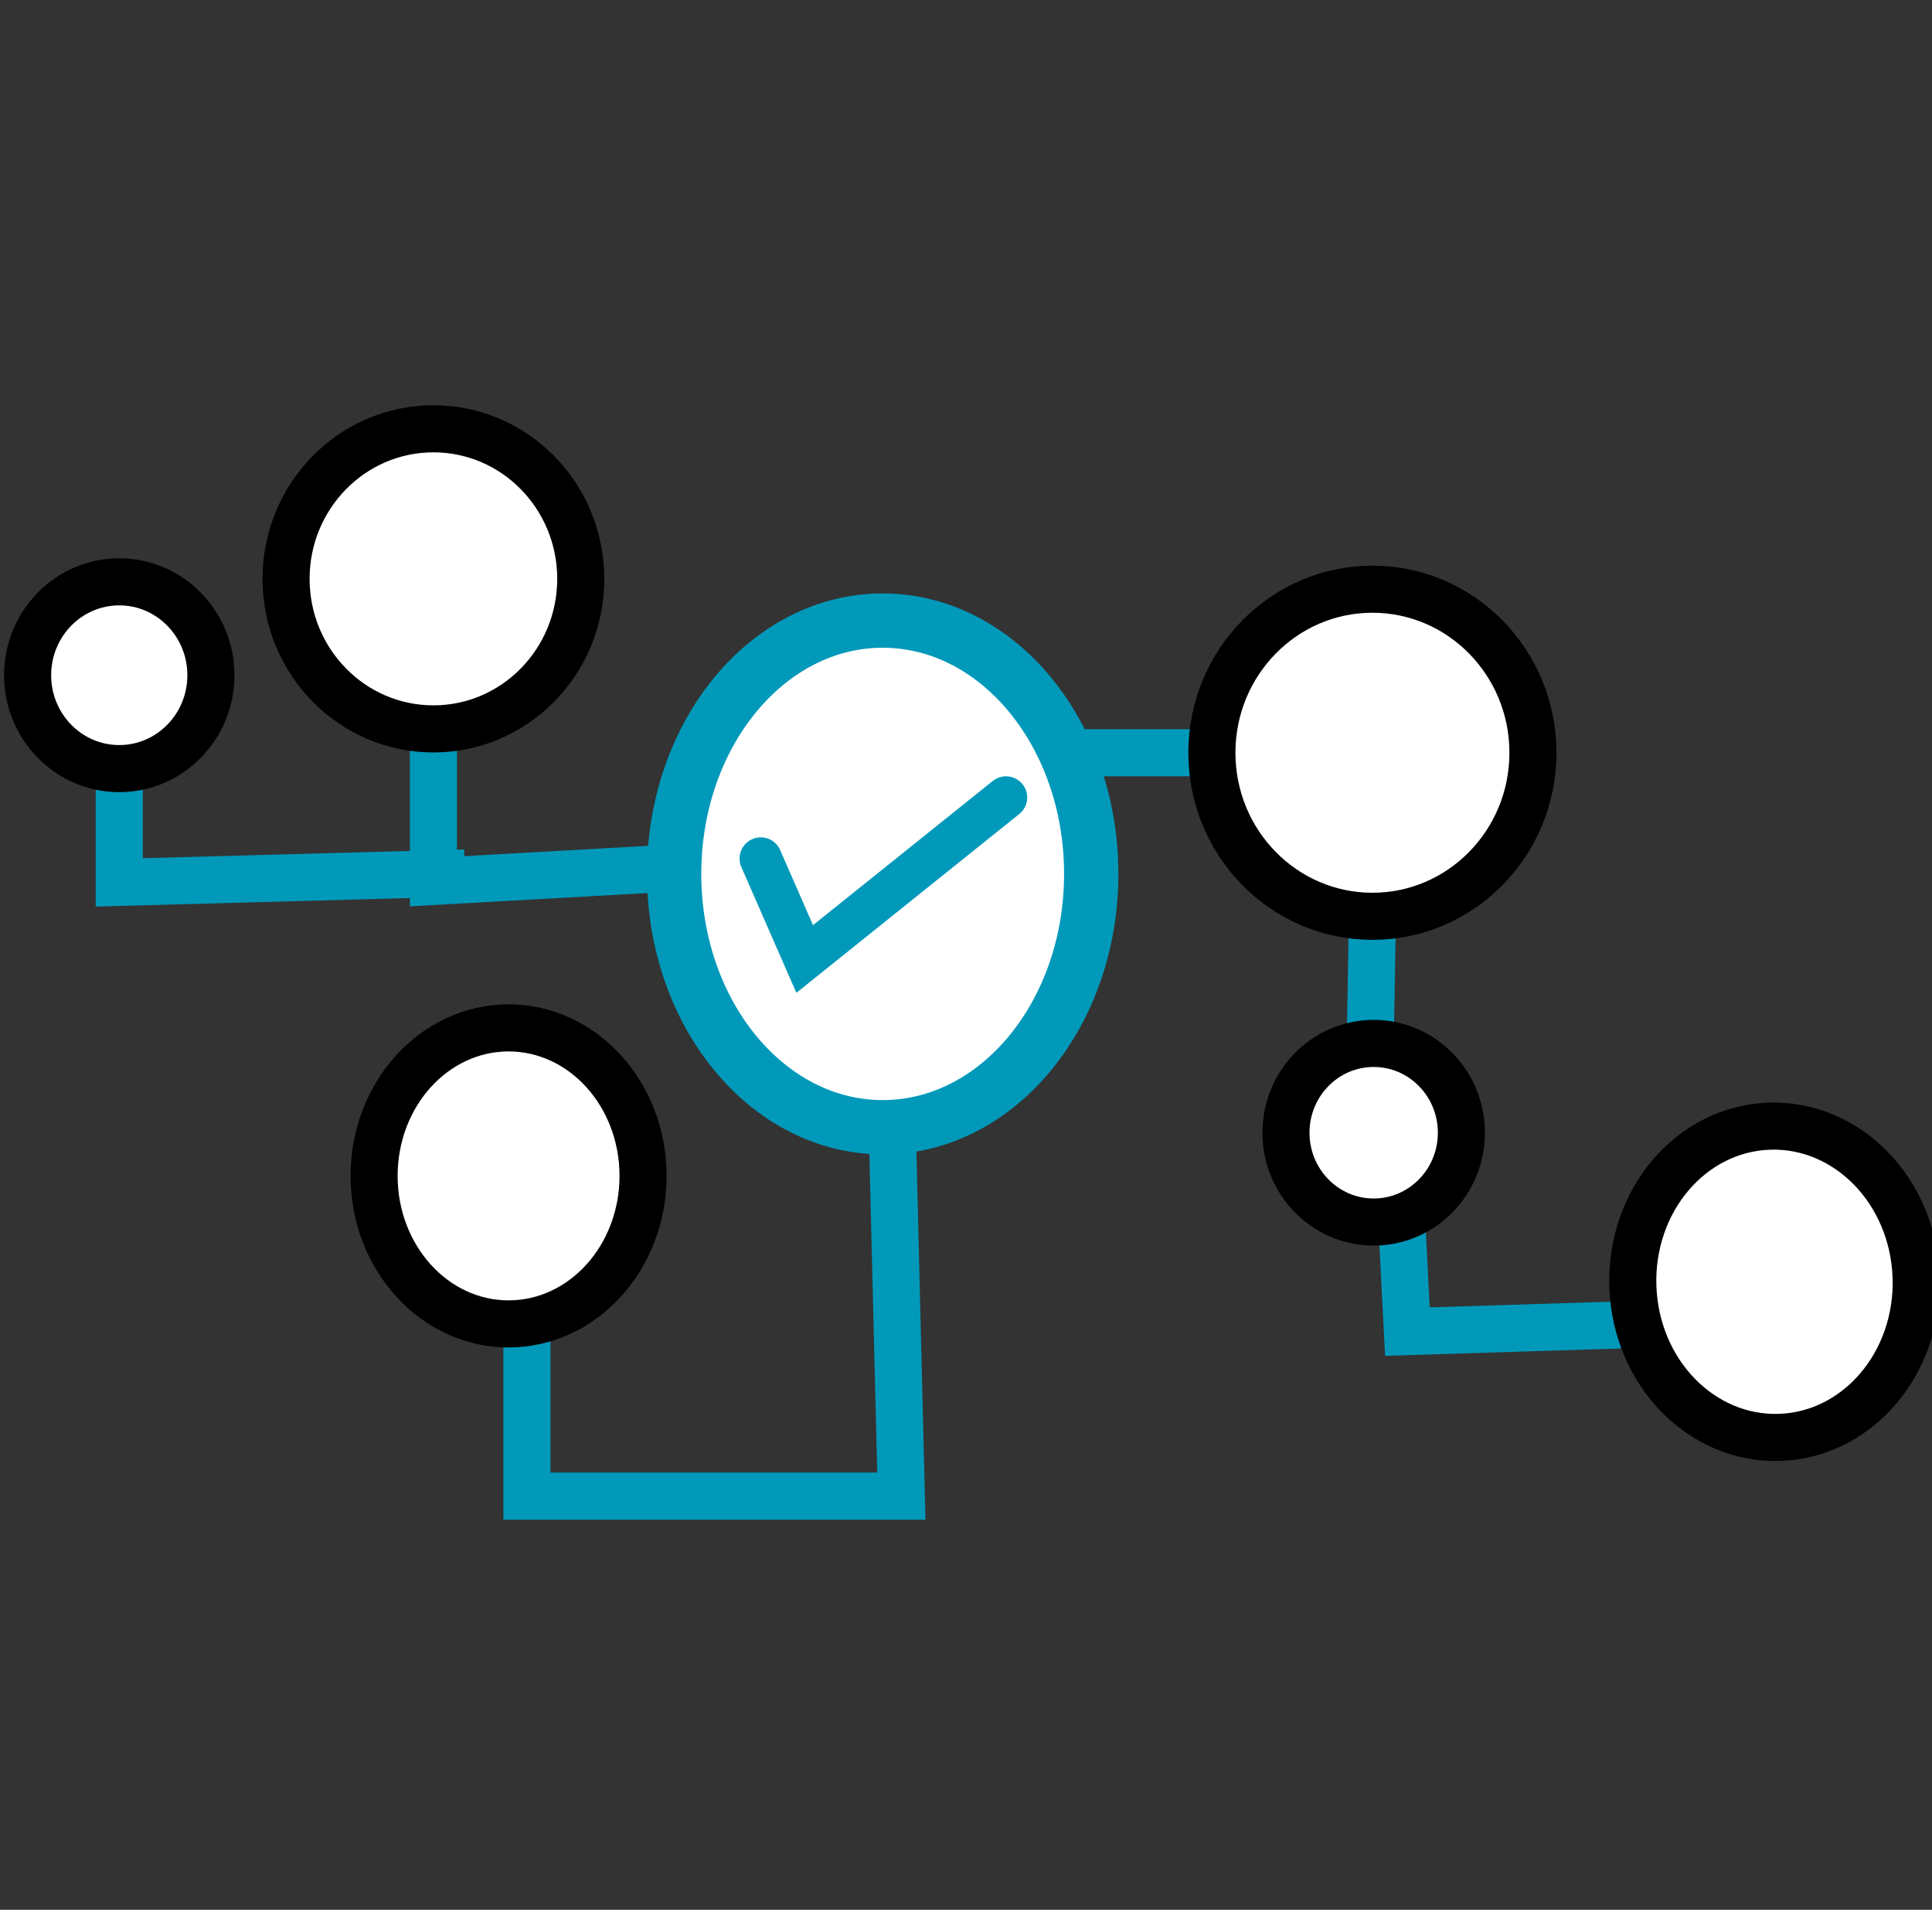
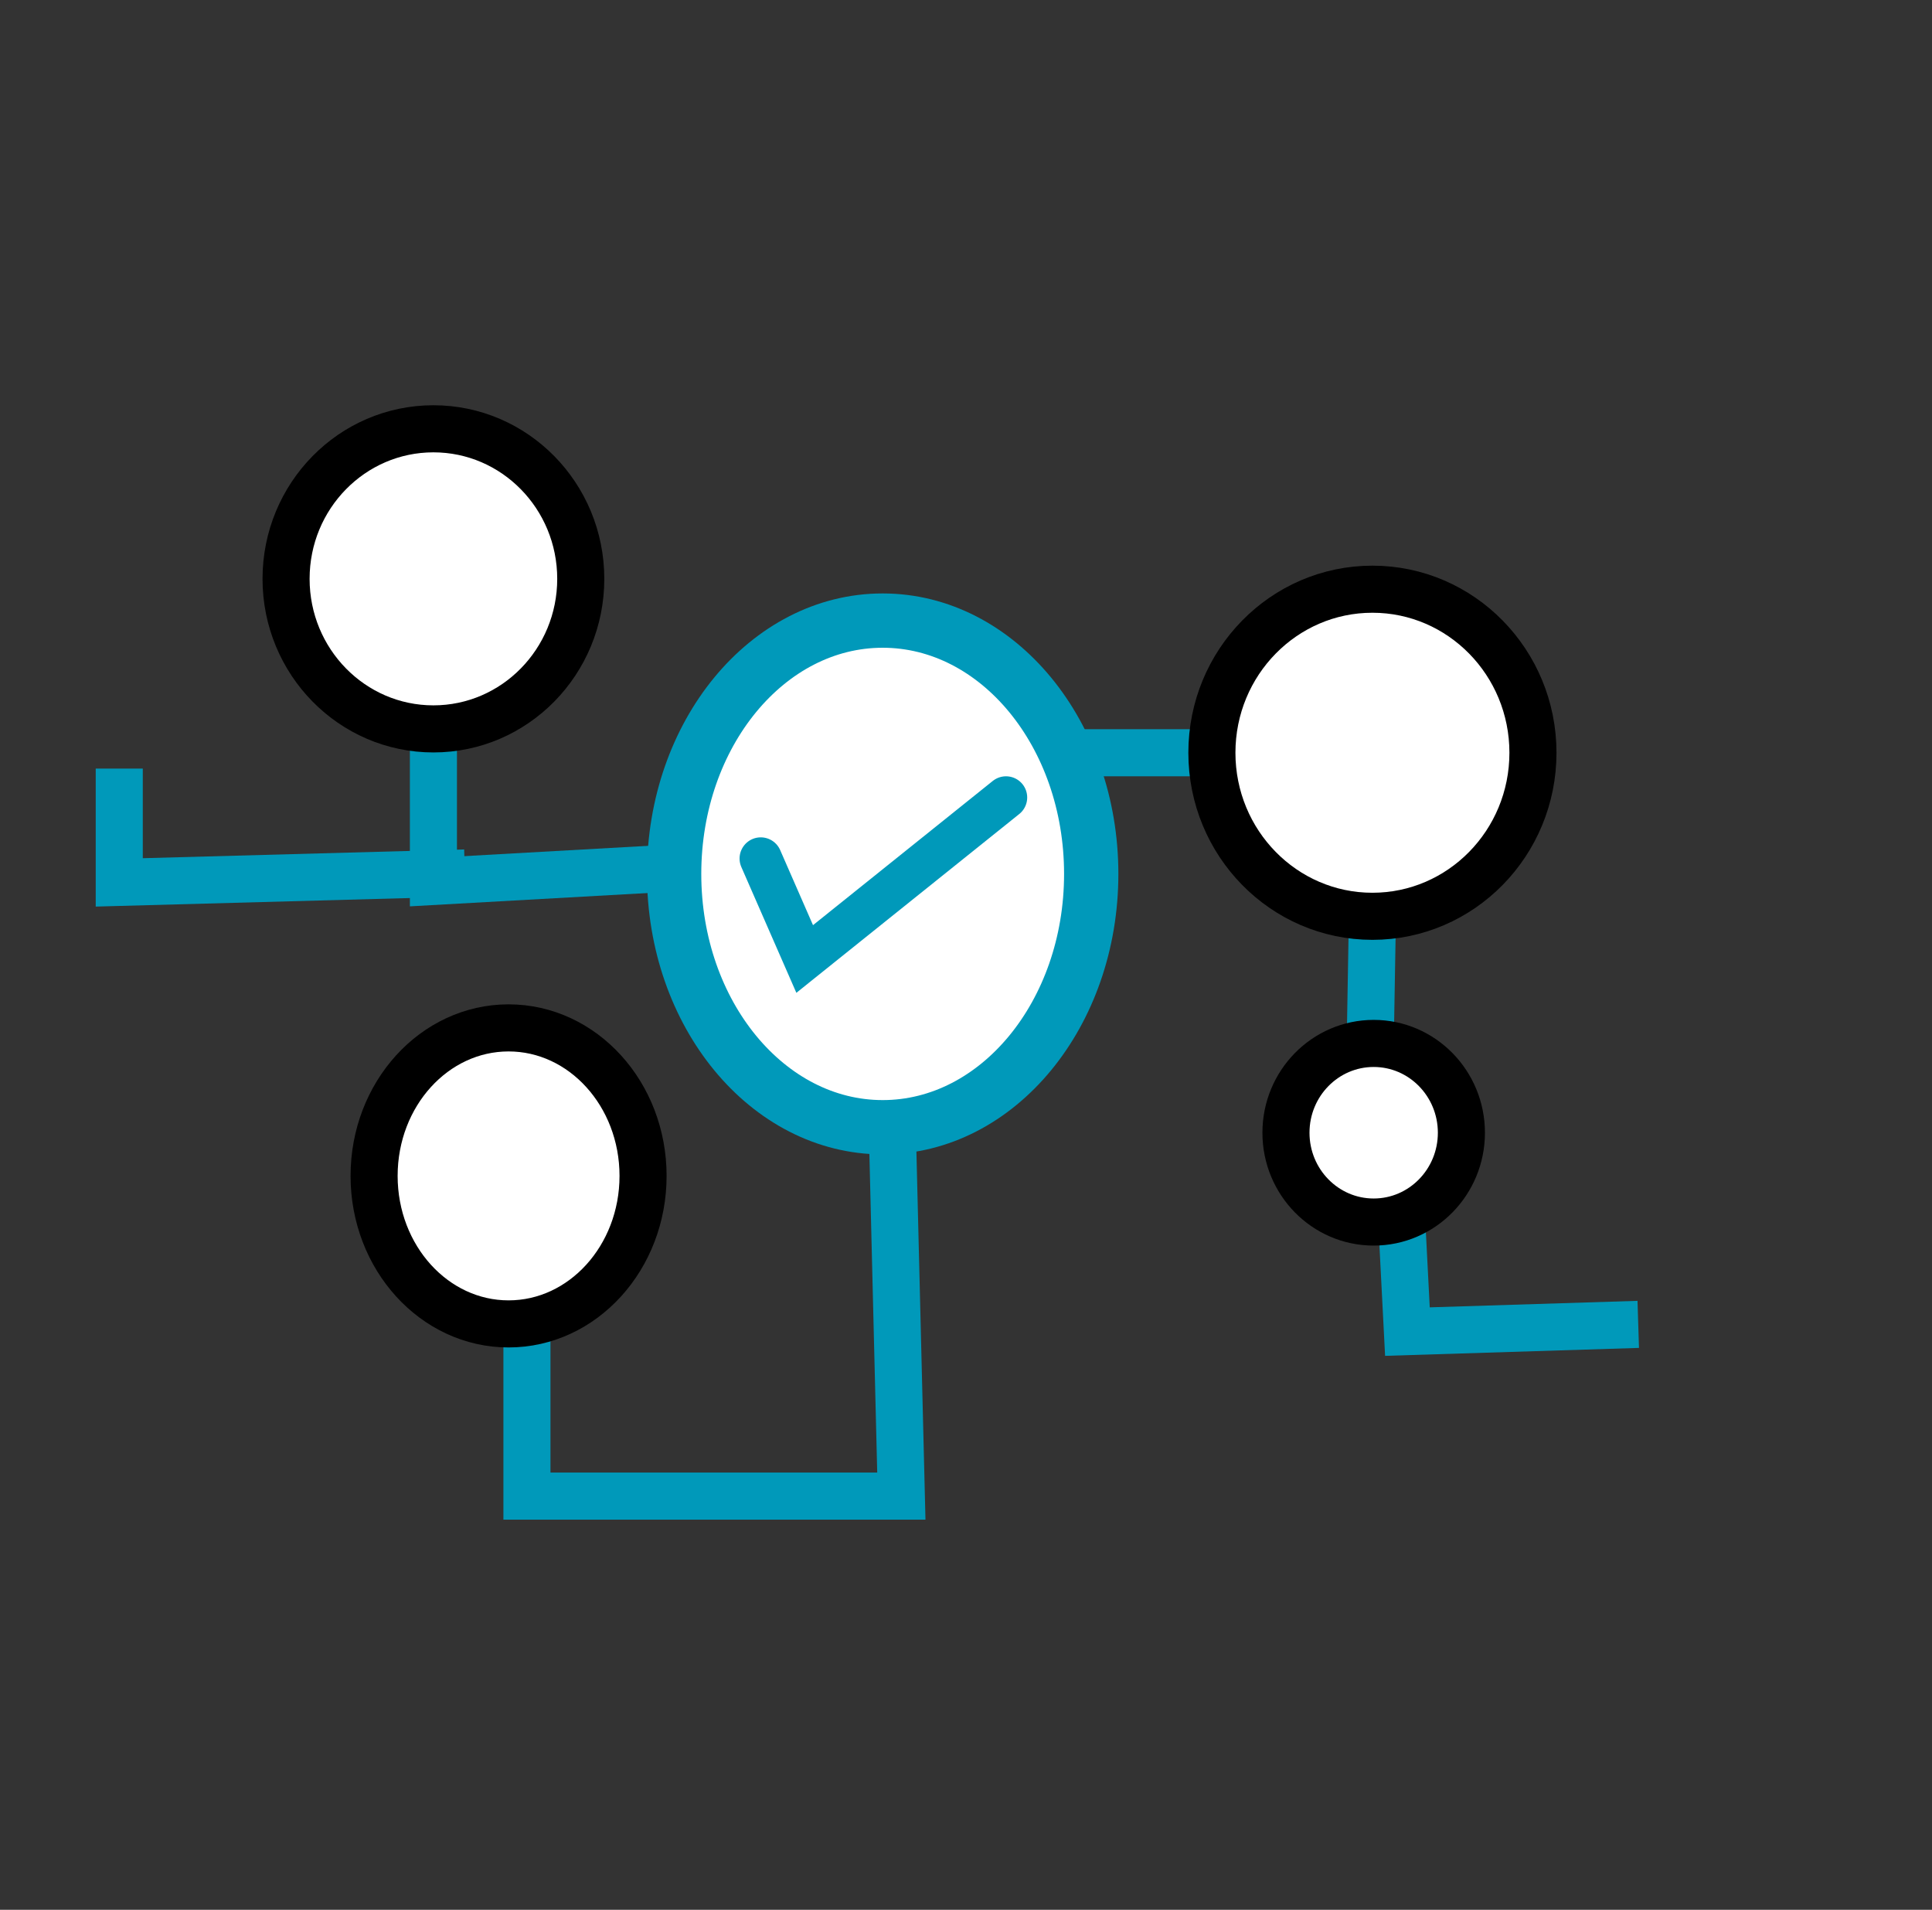
<svg xmlns="http://www.w3.org/2000/svg" id="Layer_1" data-name="Layer 1" viewBox="0 0 123.12 121.68">
  <rect x="0" y="0" width="123.12" height="121.68" fill="#333333" stroke="none" />
  <defs>
    <style>.cls-1,.cls-4{fill:none;}.cls-1,.cls-3,.cls-4{stroke:#0099ba;}.cls-1,.cls-2,.cls-3,.cls-4{stroke-miterlimit:10;}.cls-1,.cls-2{stroke-width:3px;}.cls-2,.cls-3{fill:#fff;}.cls-2{stroke:#000;}.cls-3,.cls-4{stroke-linecap:round;}.cls-3{stroke-width:3.46px;}.cls-4{stroke-width:2.7px;}</style>
  </defs>
  <title>affiliate funnel services</title>
  <polyline class="cls-1" points="27.62 46.43 27.62 56.16 42.96 55.3" />
  <polyline class="cls-1" points="33.58 84.34 33.58 95.32 57.44 95.32 56.73 66.48" />
  <line class="cls-1" x1="77.23" y1="47.96" x2="65.98" y2="47.96" />
  <polyline class="cls-1" points="7.6 48.97 7.6 56.22 29.62 55.62" />
  <path class="cls-1" d="M89.27,76.66l.42,8.18,14.71-.46" />
  <line class="cls-1" x1="87.46" y1="58.37" x2="87.32" y2="66.49" />
  <ellipse class="cls-2" cx="27.62" cy="36.88" rx="9.39" ry="9.56" />
  <ellipse class="cls-2" cx="32.41" cy="74.92" rx="8.57" ry="9.43" />
  <ellipse class="cls-2" cx="87.46" cy="47.96" rx="10.23" ry="10.42" />
-   <ellipse class="cls-2" cx="113.08" cy="81.67" rx="9.03" ry="9.92" transform="translate(-2.63 3.77) rotate(-1.89)" />
-   <ellipse class="cls-2" cx="7.6" cy="43.02" rx="5.84" ry="5.95" />
  <ellipse class="cls-2" cx="87.54" cy="72.17" rx="5.59" ry="5.69" />
  <ellipse class="cls-3" cx="56.25" cy="55.68" rx="13.29" ry="16.14" />
  <polyline class="cls-4" points="48.48 54.7 51.28 61.1 64.11 50.81" />
</svg>